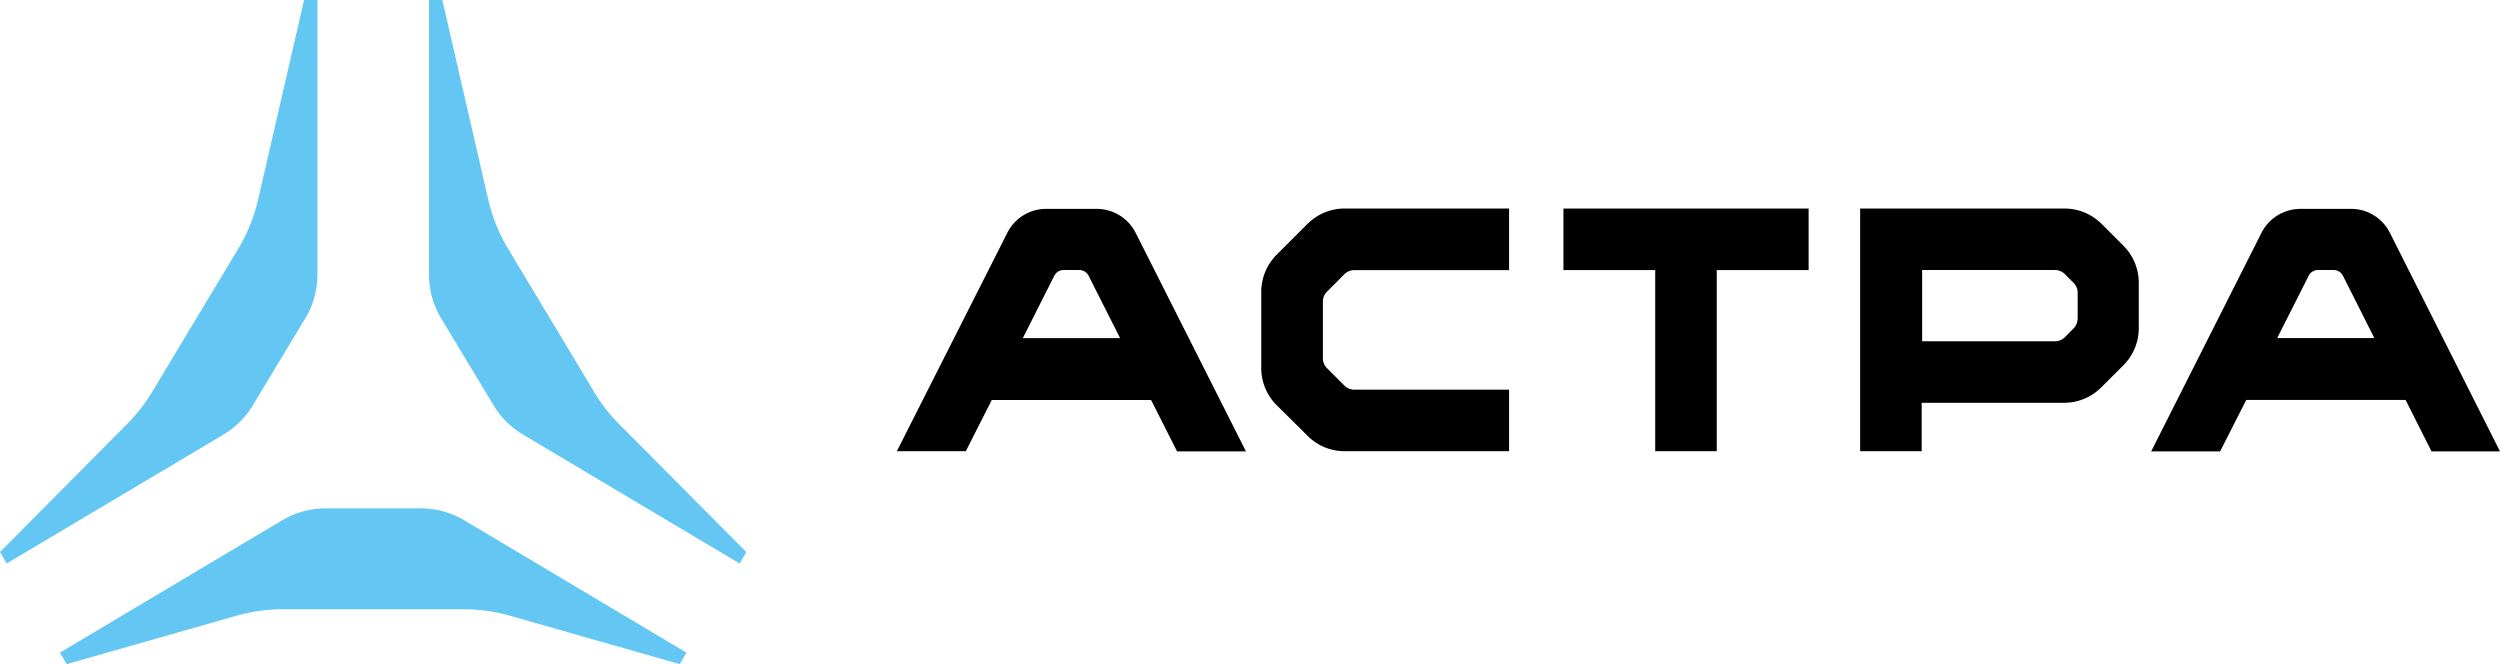
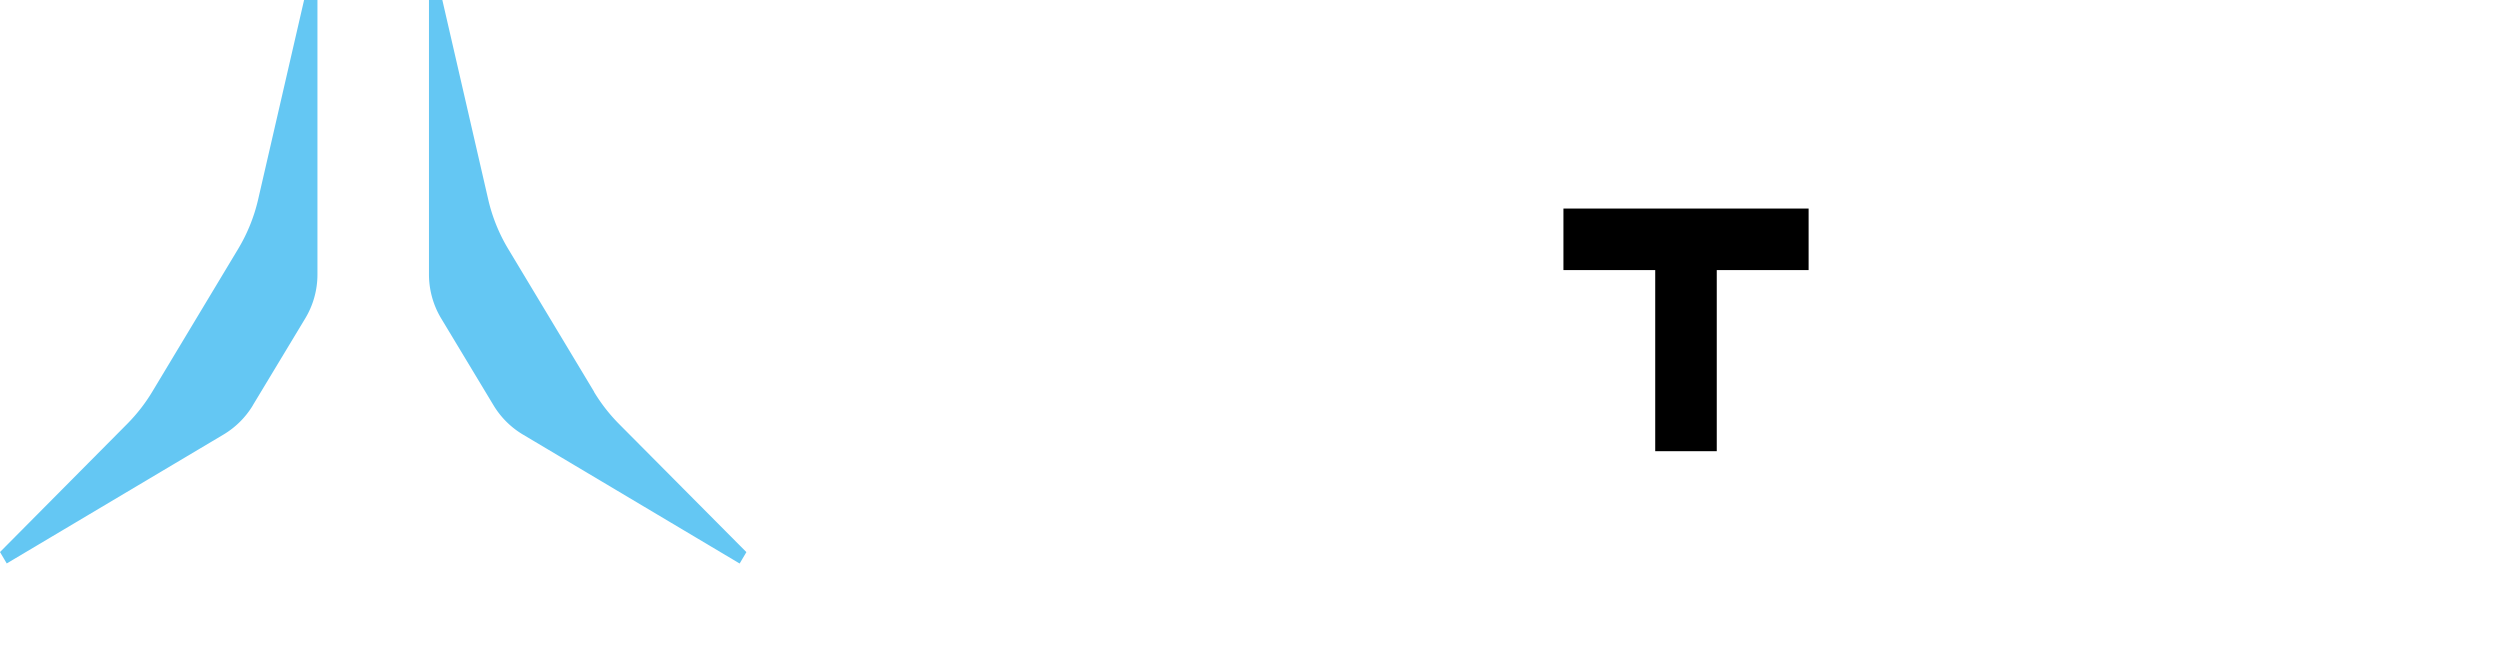
<svg xmlns="http://www.w3.org/2000/svg" id="_Слой_2" data-name=" Слой 2" viewBox="0 0 1484.18 394.27">
  <defs>
    <style>.cls-1{fill:#64c7f3;}</style>
  </defs>
-   <path class="cls-1" d="M249.82,301.8h-56.5a50.64,50.64,0,0,0-25.89,7.12L35.54,387.46l4.05,6.81,100.71-28.7A101.26,101.26,0,0,1,168,361.69H275.1a101.26,101.26,0,0,1,27.74,3.88l100.7,28.7,4-6.81L275.7,308.92a50.64,50.64,0,0,0-25.89-7.12Z" />
  <path class="cls-1" d="M150.1,240.61l31.09-51.54a50.58,50.58,0,0,0,7.27-26.14V0h-7.93L153.26,118.36a101.27,101.27,0,0,1-11.87,29.4l-51,84.81a101.65,101.65,0,0,1-15,19.22L0,327.73l4,6.77L132.66,258a50.58,50.58,0,0,0,17.45-17.35Z" />
  <path class="cls-1" d="M352.7,232.58l-51-84.81a101.15,101.15,0,0,1-11.87-29.4L262.6,0h-7.93V162.94a50.6,50.6,0,0,0,7.27,26.14L293,240.62A50.58,50.58,0,0,0,310.48,258l128.63,76.55,4-6.77-75.47-75.94a101.38,101.38,0,0,1-15-19.22Z" />
-   <path d="M776.22,132.92l-18.37,18.37a31.25,31.25,0,0,0-9.08,22.05v45.13a31.11,31.11,0,0,0,9.11,22.05l18.41,18.23a30.93,30.93,0,0,0,22.05,9.11H895.9V231.33H804a8.3,8.3,0,0,1-5.88-2.43l-10.33-10.33a8.42,8.42,0,0,1-2.43-5.88V179a8.23,8.23,0,0,1,2.43-5.84l10.33-10.36a8.34,8.34,0,0,1,5.88-2.43H895.9V123.8H798.26a31,31,0,0,0-22,9.11Z" />
-   <path d="M1247.64,132.92a31,31,0,0,0-22.05-9.11H1104.32V267.86h36.53V239.12h84.52a31.06,31.06,0,0,0,22.05-9.11l13.23-13.19a31.25,31.25,0,0,0,9.08-22V168a31,31,0,0,0-8.86-21.86l-13.23-13.23Zm-14.22,56.22A8.27,8.27,0,0,1,1231,195l-5.14,5.18a8.34,8.34,0,0,1-5.88,2.43h-78.86v-42.3H1220a8.3,8.3,0,0,1,5.88,2.43l5.14,5.18a8.31,8.31,0,0,1,2.43,5.84v15.4Z" />
  <polygon points="928.17 160.34 982.66 160.34 982.66 267.86 1019.19 267.86 1019.19 160.34 1073.72 160.34 1073.72 123.81 928.17 123.81 928.17 160.34" />
-   <path d="M651.09,124h-30A25.71,25.71,0,0,0,598,138.25L532.44,267.86h40.94l15.4-30.39h94.59L698.8,268h40.9L674.22,138.25A25.94,25.94,0,0,0,651.11,124Zm-43.87,76.73,18.67-37a6.22,6.22,0,0,1,5.55-3.42h9.3a6.24,6.24,0,0,1,5.55,3.42l18.67,37H607.22Z" />
-   <path d="M1418.81,138.25A25.73,25.73,0,0,0,1395.73,124h-30.06a25.94,25.94,0,0,0-23.11,14.26L1277.08,268H1318l15.54-30.57h94.59L1443.54,268h40.64l-65.37-129.79Zm-66.92,62.47,18.7-37a6.18,6.18,0,0,1,5.55-3.42h9.26a6.18,6.18,0,0,1,5.55,3.42l18.63,37Z" />
</svg>